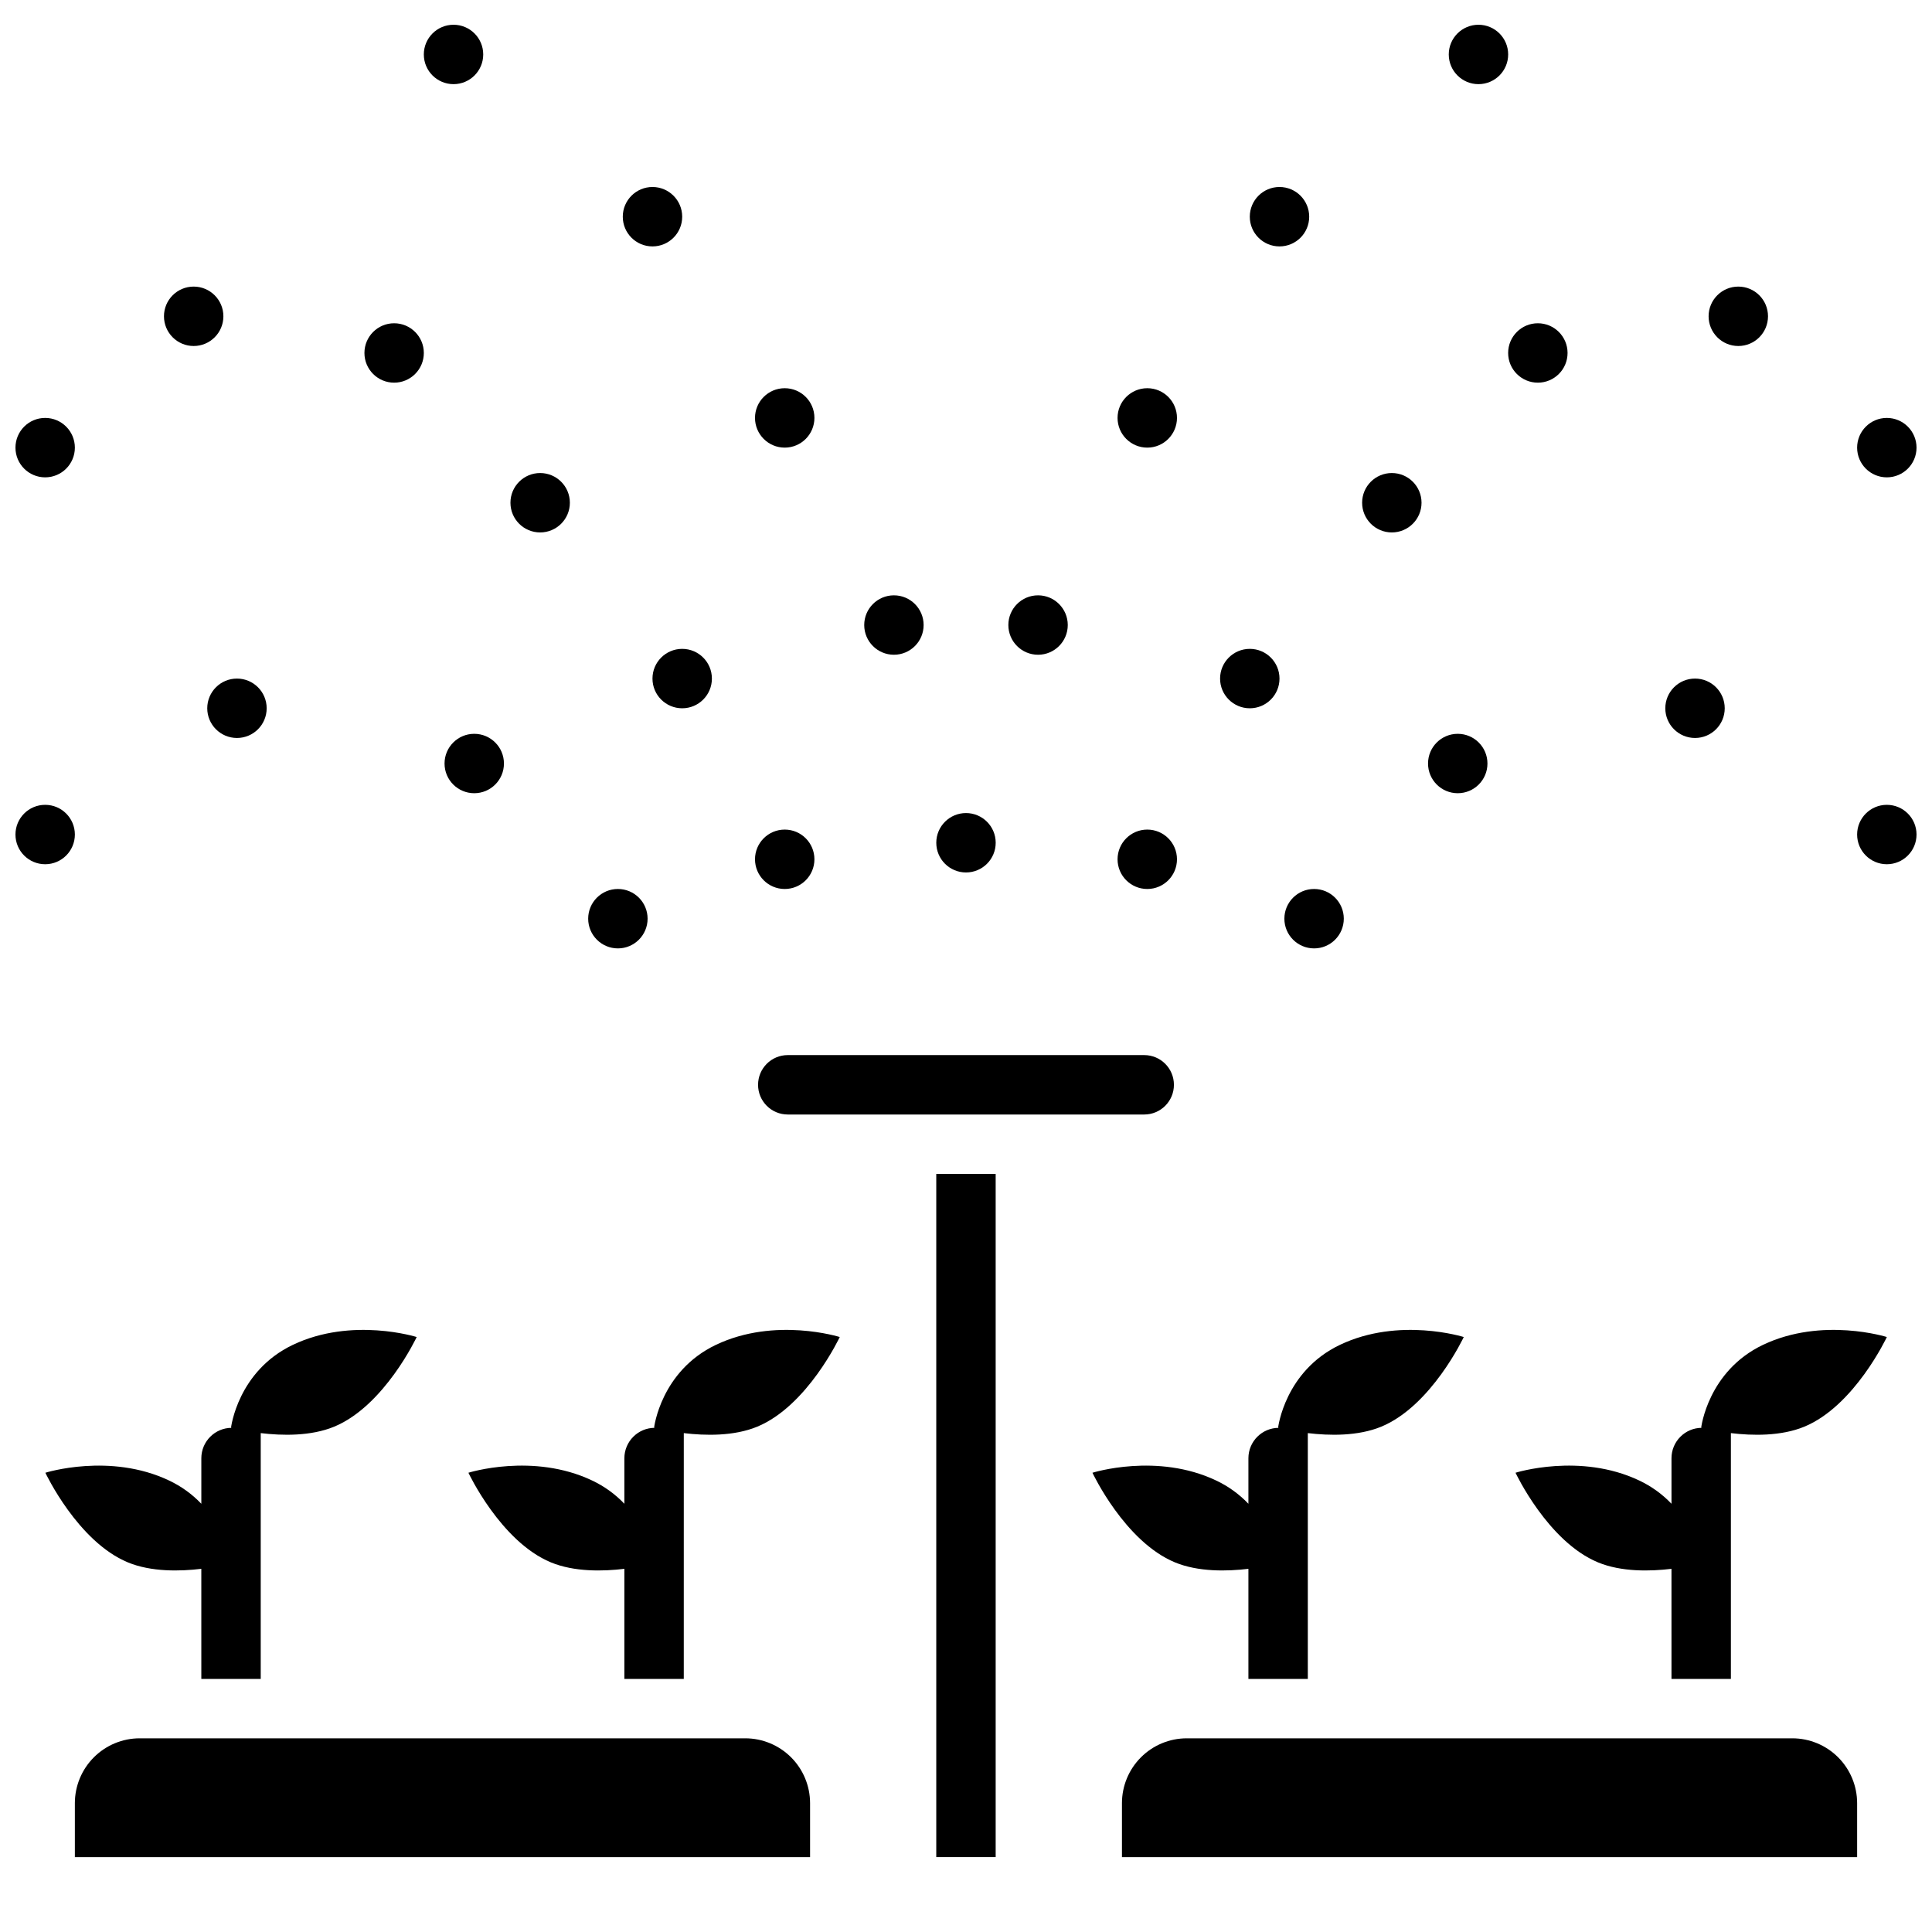
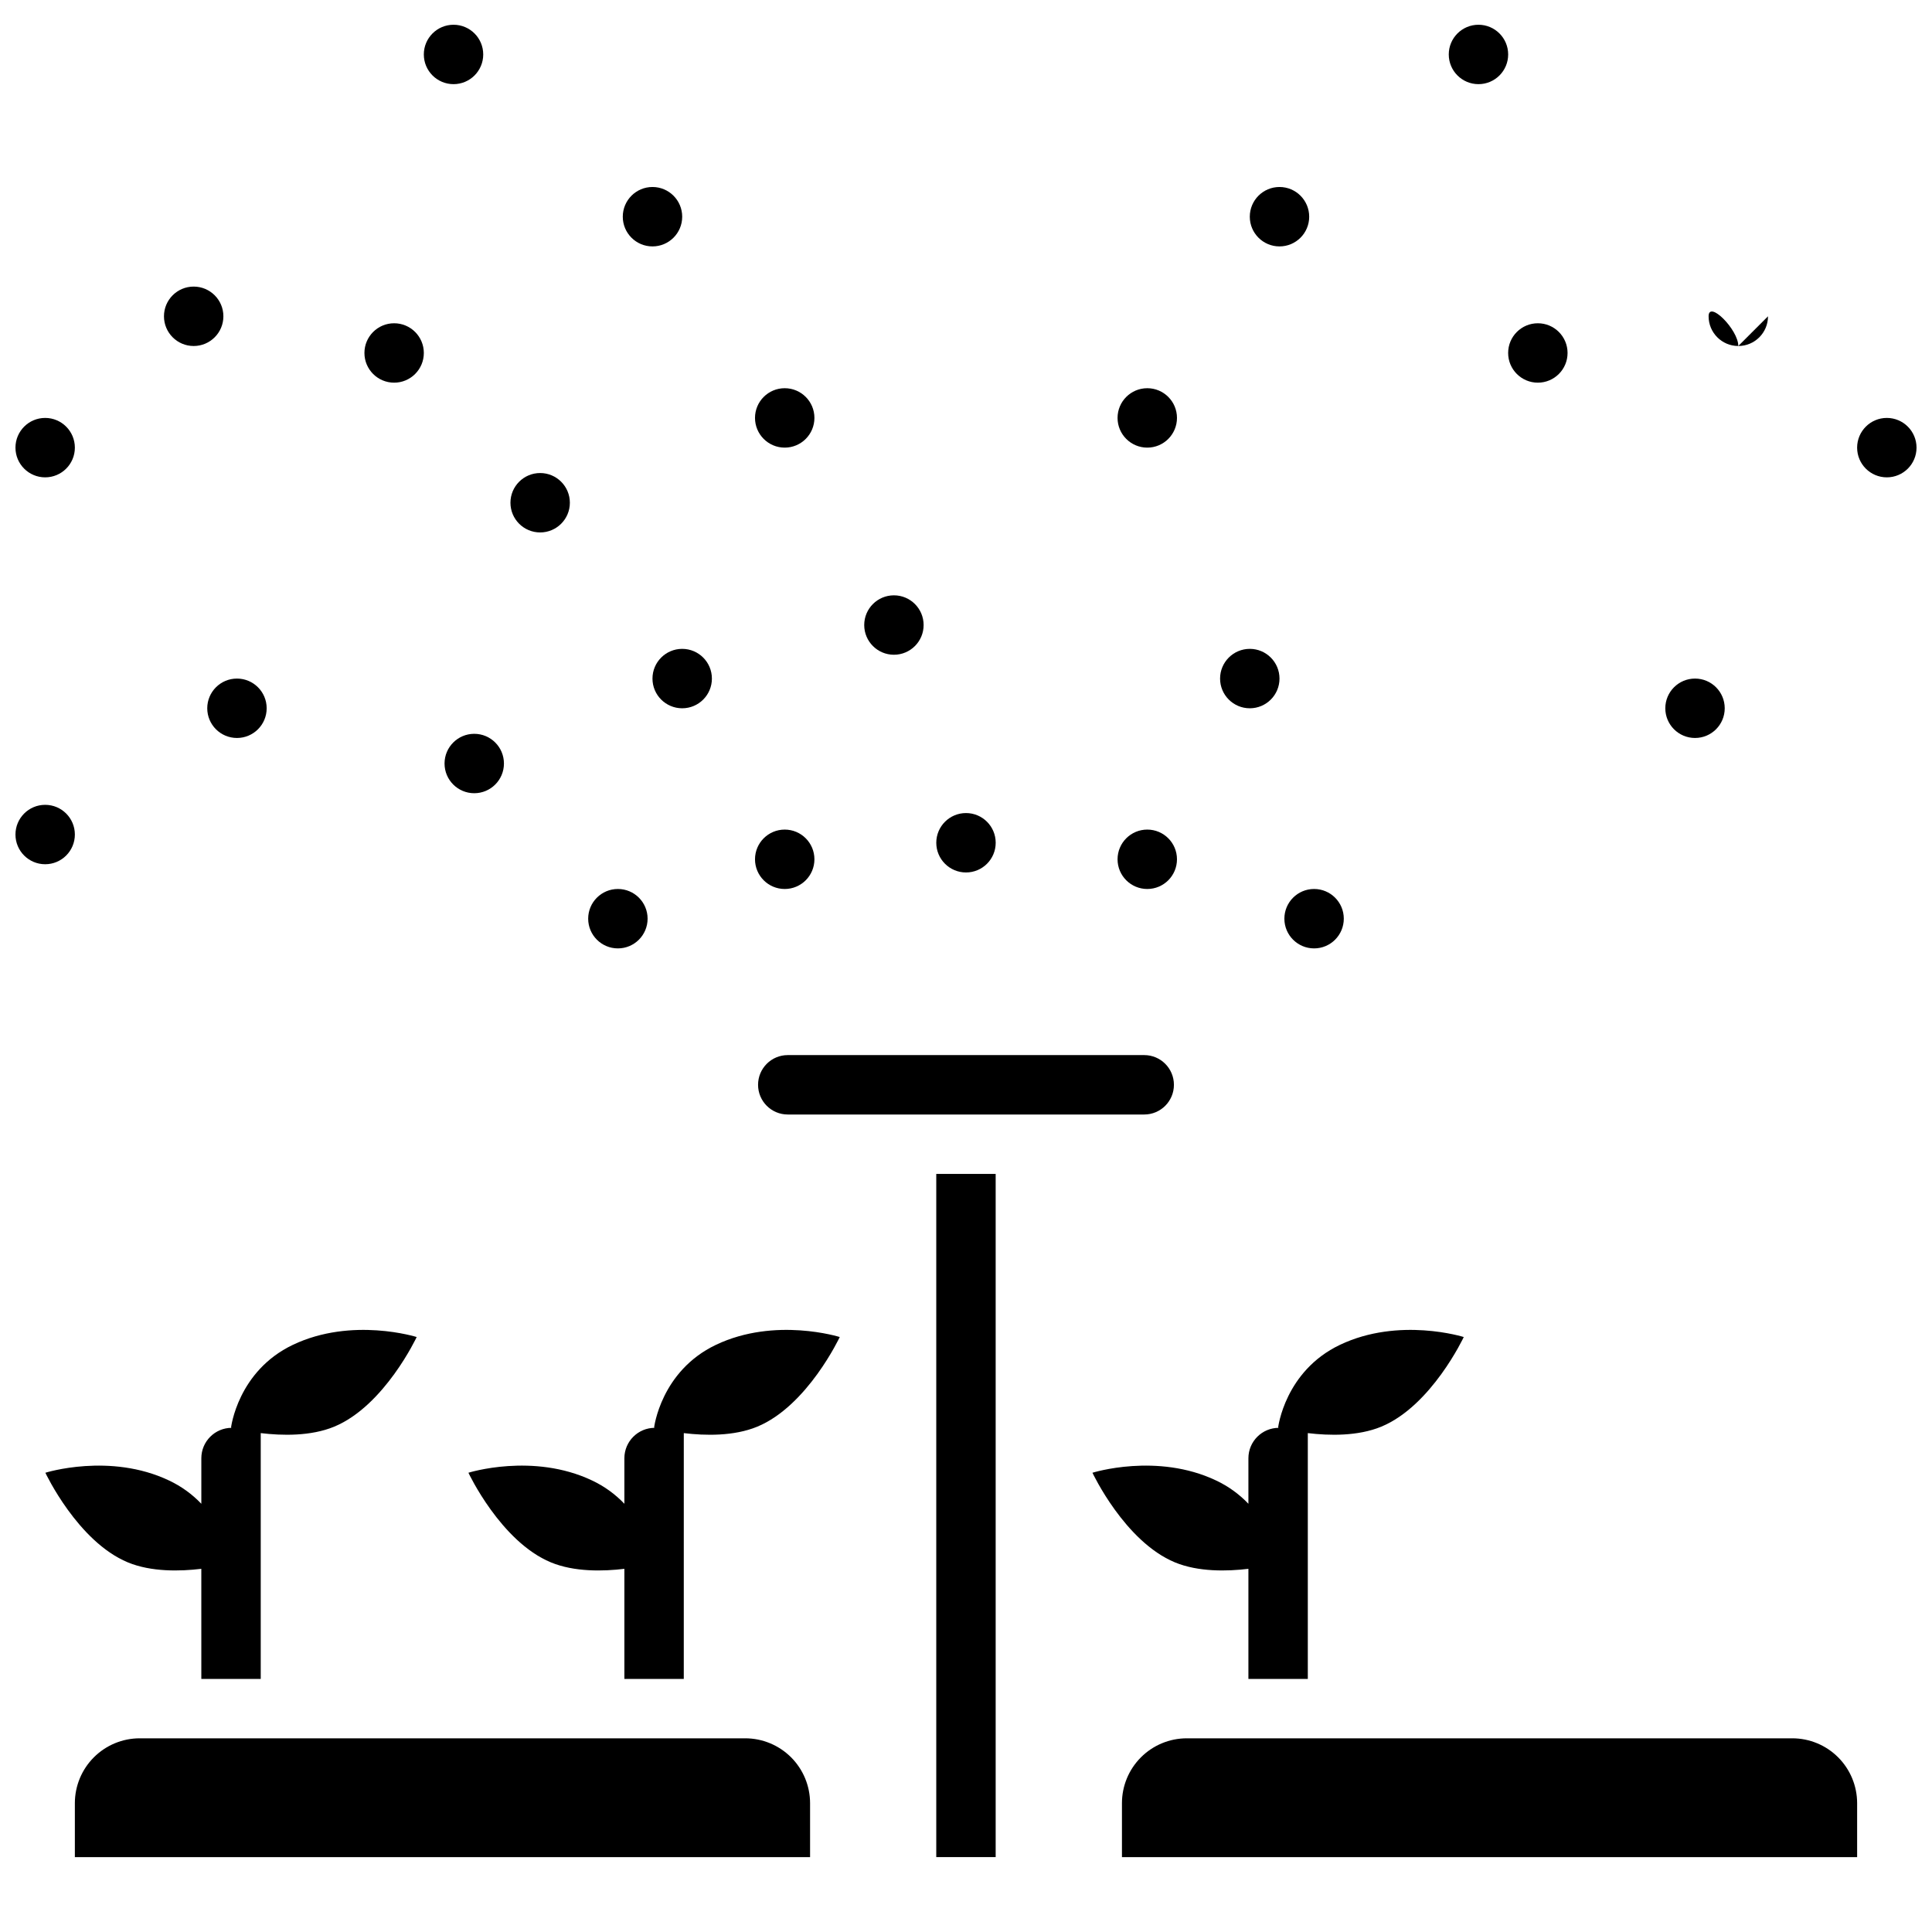
<svg xmlns="http://www.w3.org/2000/svg" width="800px" height="800px" version="1.1" viewBox="144 144 512 512">
  <defs>
    <clipPath id="d">
      <path d="m636 254h15.902v17h-15.902z" />
    </clipPath>
    <clipPath id="c">
      <path d="m636 357h15.902v17h-15.902z" />
    </clipPath>
    <clipPath id="b">
      <path d="m148.09 254h15.906v17h-15.906z" />
    </clipPath>
    <clipPath id="a">
      <path d="m148.09 357h15.906v17h-15.906z" />
    </clipPath>
  </defs>
  <path d="m447.23 423.61h-94.465c-4.348 0-7.871 3.527-7.871 7.875 0 4.348 3.523 7.871 7.871 7.871h94.465c4.348 0 7.871-3.523 7.871-7.871 0-4.348-3.523-7.875-7.871-7.875z" />
  <path d="m455.91 254.75c0 4.348-3.523 7.875-7.871 7.875-4.348 0-7.875-3.527-7.875-7.875s3.527-7.871 7.875-7.871c4.348 0 7.871 3.523 7.871 7.871" />
-   <path d="m520.72 277.23c0 4.348-3.523 7.871-7.871 7.871-4.348 0-7.871-3.523-7.871-7.871s3.523-7.871 7.871-7.871c4.348 0 7.871 3.523 7.871 7.871" />
-   <path d="m538.19 346.34c0 4.348-3.527 7.871-7.875 7.871s-7.871-3.523-7.871-7.871c0-4.348 3.523-7.871 7.871-7.871s7.875 3.523 7.875 7.871" />
  <path d="m500.12 387.46c0 4.348-3.523 7.875-7.871 7.875s-7.875-3.527-7.875-7.875 3.527-7.871 7.875-7.871 7.871 3.523 7.871 7.871" />
  <g clip-path="url(#d)">
    <path d="m651.9 262.63c0 4.348-3.523 7.871-7.871 7.871s-7.871-3.523-7.871-7.871 3.523-7.875 7.871-7.875 7.871 3.527 7.871 7.875" />
  </g>
-   <path d="m612.54 227.82c0 4.348-3.523 7.875-7.871 7.875s-7.871-3.527-7.871-7.875c0-4.348 3.523-7.871 7.871-7.871s7.871 3.523 7.871 7.871" />
-   <path d="m426.97 309.64c0 4.348-3.527 7.875-7.875 7.875s-7.871-3.527-7.871-7.875c0-4.348 3.523-7.871 7.871-7.871s7.875 3.523 7.875 7.871" />
+   <path d="m612.54 227.82c0 4.348-3.523 7.875-7.871 7.875s-7.871-3.527-7.871-7.875s7.871 3.523 7.871 7.871" />
  <path d="m483.08 323.83c0 4.348-3.523 7.871-7.871 7.871-4.348 0-7.875-3.523-7.875-7.871 0-4.348 3.527-7.875 7.875-7.875 4.348 0 7.871 3.527 7.871 7.875" />
  <path d="m407.87 367.34c0 4.348-3.523 7.871-7.871 7.871s-7.875-3.523-7.875-7.871 3.527-7.871 7.875-7.871 7.871 3.523 7.871 7.871" />
  <path d="m455.91 371.72c0 4.348-3.523 7.871-7.871 7.871-4.348 0-7.875-3.523-7.875-7.871s3.527-7.871 7.875-7.871c4.348 0 7.871 3.523 7.871 7.871" />
  <path d="m543.68 158.43c0 4.348-3.523 7.871-7.871 7.871-4.348 0-7.871-3.523-7.871-7.871 0-4.348 3.523-7.871 7.871-7.871 4.348 0 7.871 3.523 7.871 7.871" />
  <path d="m490.95 201.43c0 4.348-3.523 7.871-7.871 7.871-4.348 0-7.871-3.523-7.871-7.871 0-4.348 3.523-7.875 7.871-7.875 4.348 0 7.871 3.527 7.871 7.875" />
  <path d="m559.42 237.54c0 4.348-3.527 7.871-7.875 7.871s-7.871-3.523-7.871-7.871 3.523-7.871 7.871-7.871 7.875 3.523 7.875 7.871" />
  <path d="m601.07 331.7c0 4.348-3.523 7.871-7.871 7.871s-7.875-3.523-7.875-7.871 3.527-7.871 7.875-7.871 7.871 3.523 7.871 7.871" />
  <g clip-path="url(#c)">
-     <path d="m651.9 365.16c0 4.348-3.523 7.871-7.871 7.871s-7.871-3.523-7.871-7.871 3.523-7.871 7.871-7.871 7.871 3.523 7.871 7.871" />
-   </g>
+     </g>
  <path d="m359.83 254.75c0 4.348-3.523 7.875-7.871 7.875-4.348 0-7.875-3.527-7.875-7.875s3.527-7.871 7.875-7.871c4.348 0 7.871 3.523 7.871 7.871" />
  <path d="m295.02 277.23c0 4.348-3.527 7.871-7.875 7.871-4.348 0-7.871-3.523-7.871-7.871s3.523-7.871 7.871-7.871c4.348 0 7.875 3.523 7.875 7.871" />
  <path d="m277.55 346.34c0 4.348-3.523 7.871-7.871 7.871s-7.871-3.523-7.871-7.871c0-4.348 3.523-7.871 7.871-7.871s7.871 3.523 7.871 7.871" />
  <path d="m315.62 387.46c0 4.348-3.523 7.875-7.871 7.875s-7.875-3.527-7.875-7.875 3.527-7.871 7.875-7.871 7.871 3.523 7.871 7.871" />
  <g clip-path="url(#b)">
    <path d="m163.84 262.63c0 4.348-3.523 7.871-7.871 7.871s-7.871-3.523-7.871-7.871 3.523-7.875 7.871-7.875 7.871 3.527 7.871 7.875" />
  </g>
  <path d="m203.2 227.82c0 4.348-3.527 7.875-7.875 7.875-4.348 0-7.871-3.527-7.871-7.875 0-4.348 3.523-7.871 7.871-7.871 4.348 0 7.875 3.523 7.875 7.871" />
  <path d="m388.77 309.64c0 4.348-3.523 7.875-7.871 7.875-4.348 0-7.871-3.527-7.871-7.875 0-4.348 3.523-7.871 7.871-7.871 4.348 0 7.871 3.523 7.871 7.871" />
  <path d="m332.66 323.83c0 4.348-3.523 7.871-7.871 7.871-4.348 0-7.875-3.523-7.875-7.871 0-4.348 3.527-7.875 7.875-7.875 4.348 0 7.871 3.527 7.871 7.875" />
  <path d="m359.83 371.72c0 4.348-3.523 7.871-7.871 7.871-4.348 0-7.875-3.523-7.875-7.871s3.527-7.871 7.875-7.871c4.348 0 7.871 3.523 7.871 7.871" />
  <path d="m272.06 158.43c0 4.348-3.523 7.871-7.871 7.871s-7.871-3.523-7.871-7.871c0-4.348 3.523-7.871 7.871-7.871s7.871 3.523 7.871 7.871" />
  <path d="m324.79 201.43c0 4.348-3.527 7.871-7.875 7.871-4.348 0-7.871-3.523-7.871-7.871 0-4.348 3.523-7.875 7.871-7.875 4.348 0 7.875 3.527 7.875 7.875" />
  <path d="m256.32 237.54c0 4.348-3.523 7.871-7.871 7.871-4.348 0-7.871-3.523-7.871-7.871s3.523-7.871 7.871-7.871c4.348 0 7.871 3.523 7.871 7.871" />
  <path d="m214.67 331.7c0 4.348-3.523 7.871-7.871 7.871s-7.875-3.523-7.875-7.871 3.527-7.871 7.875-7.871 7.871 3.523 7.871 7.871" />
  <g clip-path="url(#a)">
    <path d="m163.84 365.16c0 4.348-3.523 7.871-7.871 7.871s-7.871-3.523-7.871-7.871 3.523-7.871 7.871-7.871 7.871 3.523 7.871 7.871" />
  </g>
  <path d="m392.12 455.1h15.742v181.05h-15.742z" />
  <path d="m177.89 558.05c6.199 2.559 13.836 2.383 19.461 1.703l0.004 29.176h15.742v-65.141c5.625 0.68 13.262 0.859 19.461-1.703 13.324-5.512 21.867-23.758 21.867-23.758s-17.121-5.402-32.801 2.066c-14.629 6.969-16.398 21.941-16.398 21.941l0.195 0.051v0.004c-4.457 0-8.066 3.613-8.066 8.066v12.062c-2.441-2.559-5.332-4.648-8.531-6.156-15.68-7.469-32.801-2.066-32.801-2.066 0.004 0 8.543 18.242 21.867 23.754z" />
  <path d="m333.74 500.39c-14.629 6.965-16.398 21.945-16.398 21.945l0.195 0.051c-4.457 0-8.07 3.613-8.07 8.066v12.062c-2.438-2.559-5.328-4.648-8.527-6.156-15.68-7.469-32.801-2.066-32.801-2.066s8.543 18.25 21.867 23.758c6.199 2.559 13.836 2.383 19.461 1.703v29.176h15.742l0.004-65.141c5.625 0.68 13.262 0.859 19.461-1.703 13.324-5.512 21.867-23.762 21.867-23.762s-17.121-5.402-32.801 2.066z" />
  <path d="m341.5 604.67h-160.49c-4.551 0.004-8.914 1.816-12.133 5.035s-5.031 7.582-5.039 12.137v14.316h194.84v-14.316c-0.008-4.555-1.816-8.918-5.035-12.137-3.223-3.219-7.586-5.031-12.137-5.035z" />
  <path d="m455.38 558.05c6.199 2.559 13.836 2.383 19.461 1.703v29.176h15.742v-65.141c5.625 0.68 13.262 0.859 19.461-1.703 13.324-5.512 21.867-23.758 21.867-23.758s-17.121-5.402-32.801 2.066c-14.629 6.969-16.398 21.941-16.398 21.941l0.195 0.051 0.004 0.004c-4.457 0-8.07 3.613-8.07 8.066v12.062c-2.441-2.559-5.332-4.648-8.527-6.156-15.68-7.469-32.801-2.066-32.801-2.066s8.543 18.242 21.867 23.754z" />
-   <path d="m611.23 500.39c-14.629 6.965-16.398 21.945-16.398 21.945l0.195 0.051c-4.457 0-8.066 3.613-8.066 8.066v12.062c-2.441-2.562-5.332-4.648-8.531-6.156-15.676-7.469-32.801-2.066-32.801-2.066s8.543 18.25 21.867 23.758c6.199 2.559 13.836 2.383 19.461 1.703l0.004 29.176h15.742v-65.141c5.625 0.68 13.262 0.859 19.461-1.703 13.324-5.512 21.867-23.762 21.867-23.762s-17.121-5.402-32.801 2.066z" />
  <path d="m618.99 604.67h-160.49c-4.555 0.004-8.918 1.816-12.137 5.035s-5.031 7.582-5.035 12.137v14.316h194.83v-14.316c-0.008-4.555-1.816-8.918-5.035-12.137s-7.582-5.031-12.133-5.035z" />
</svg>